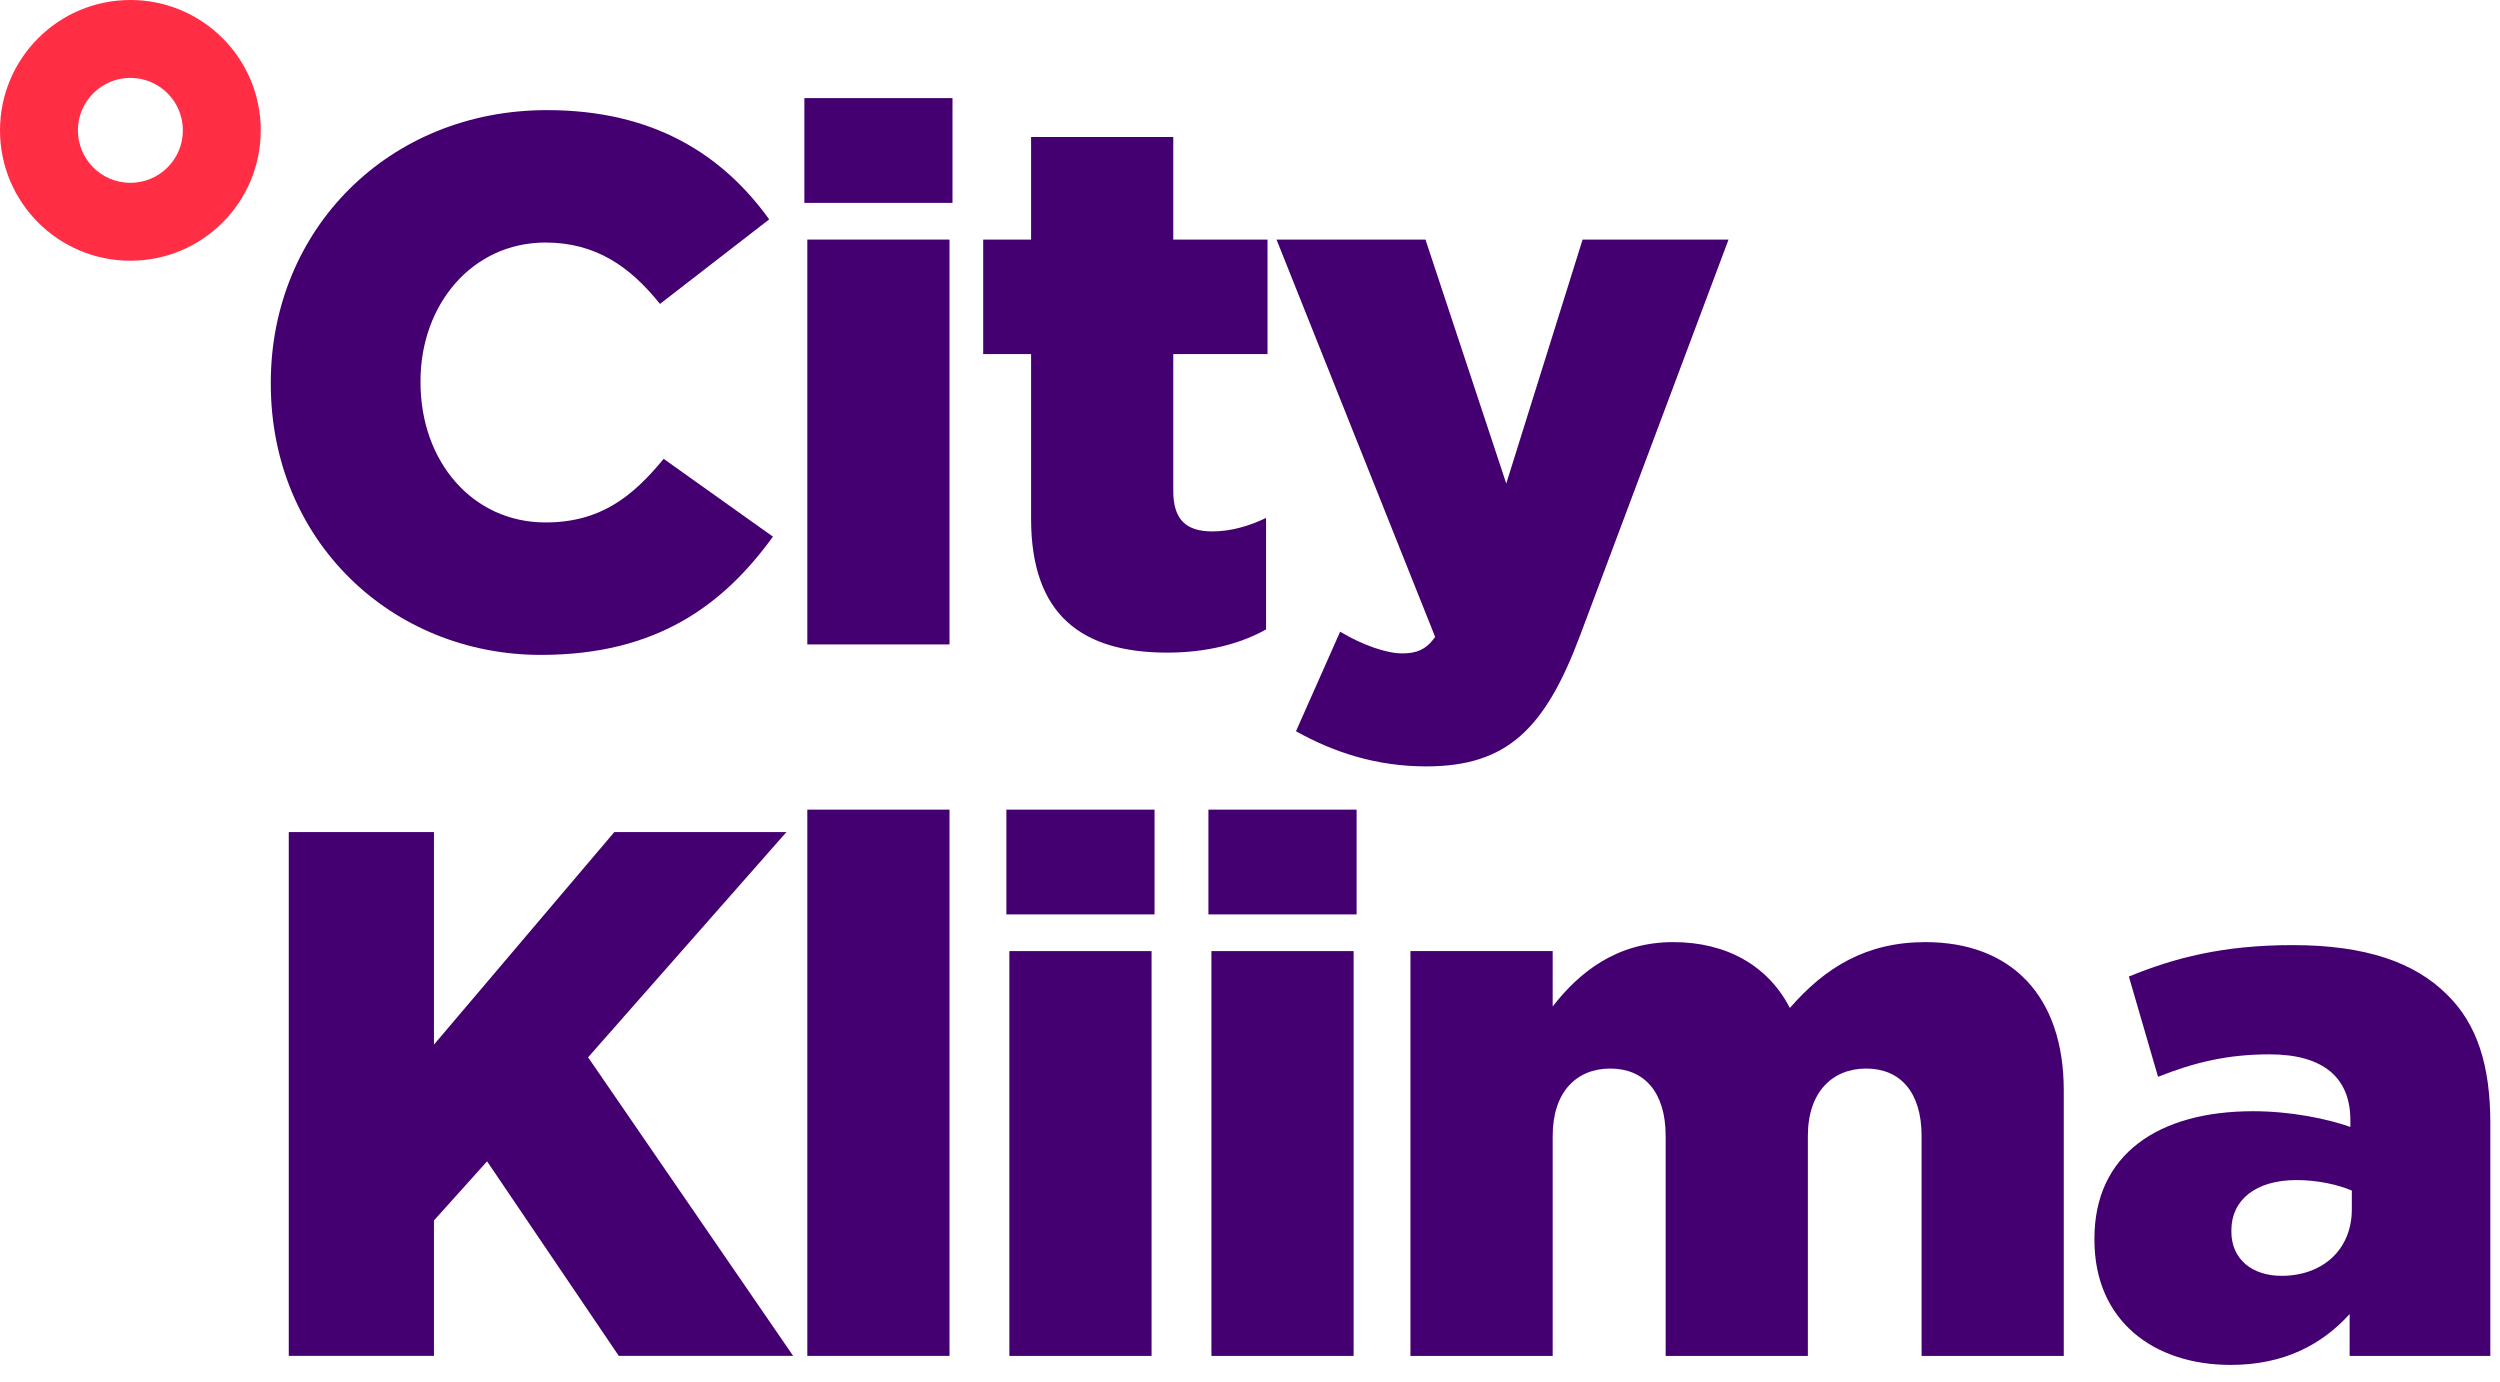
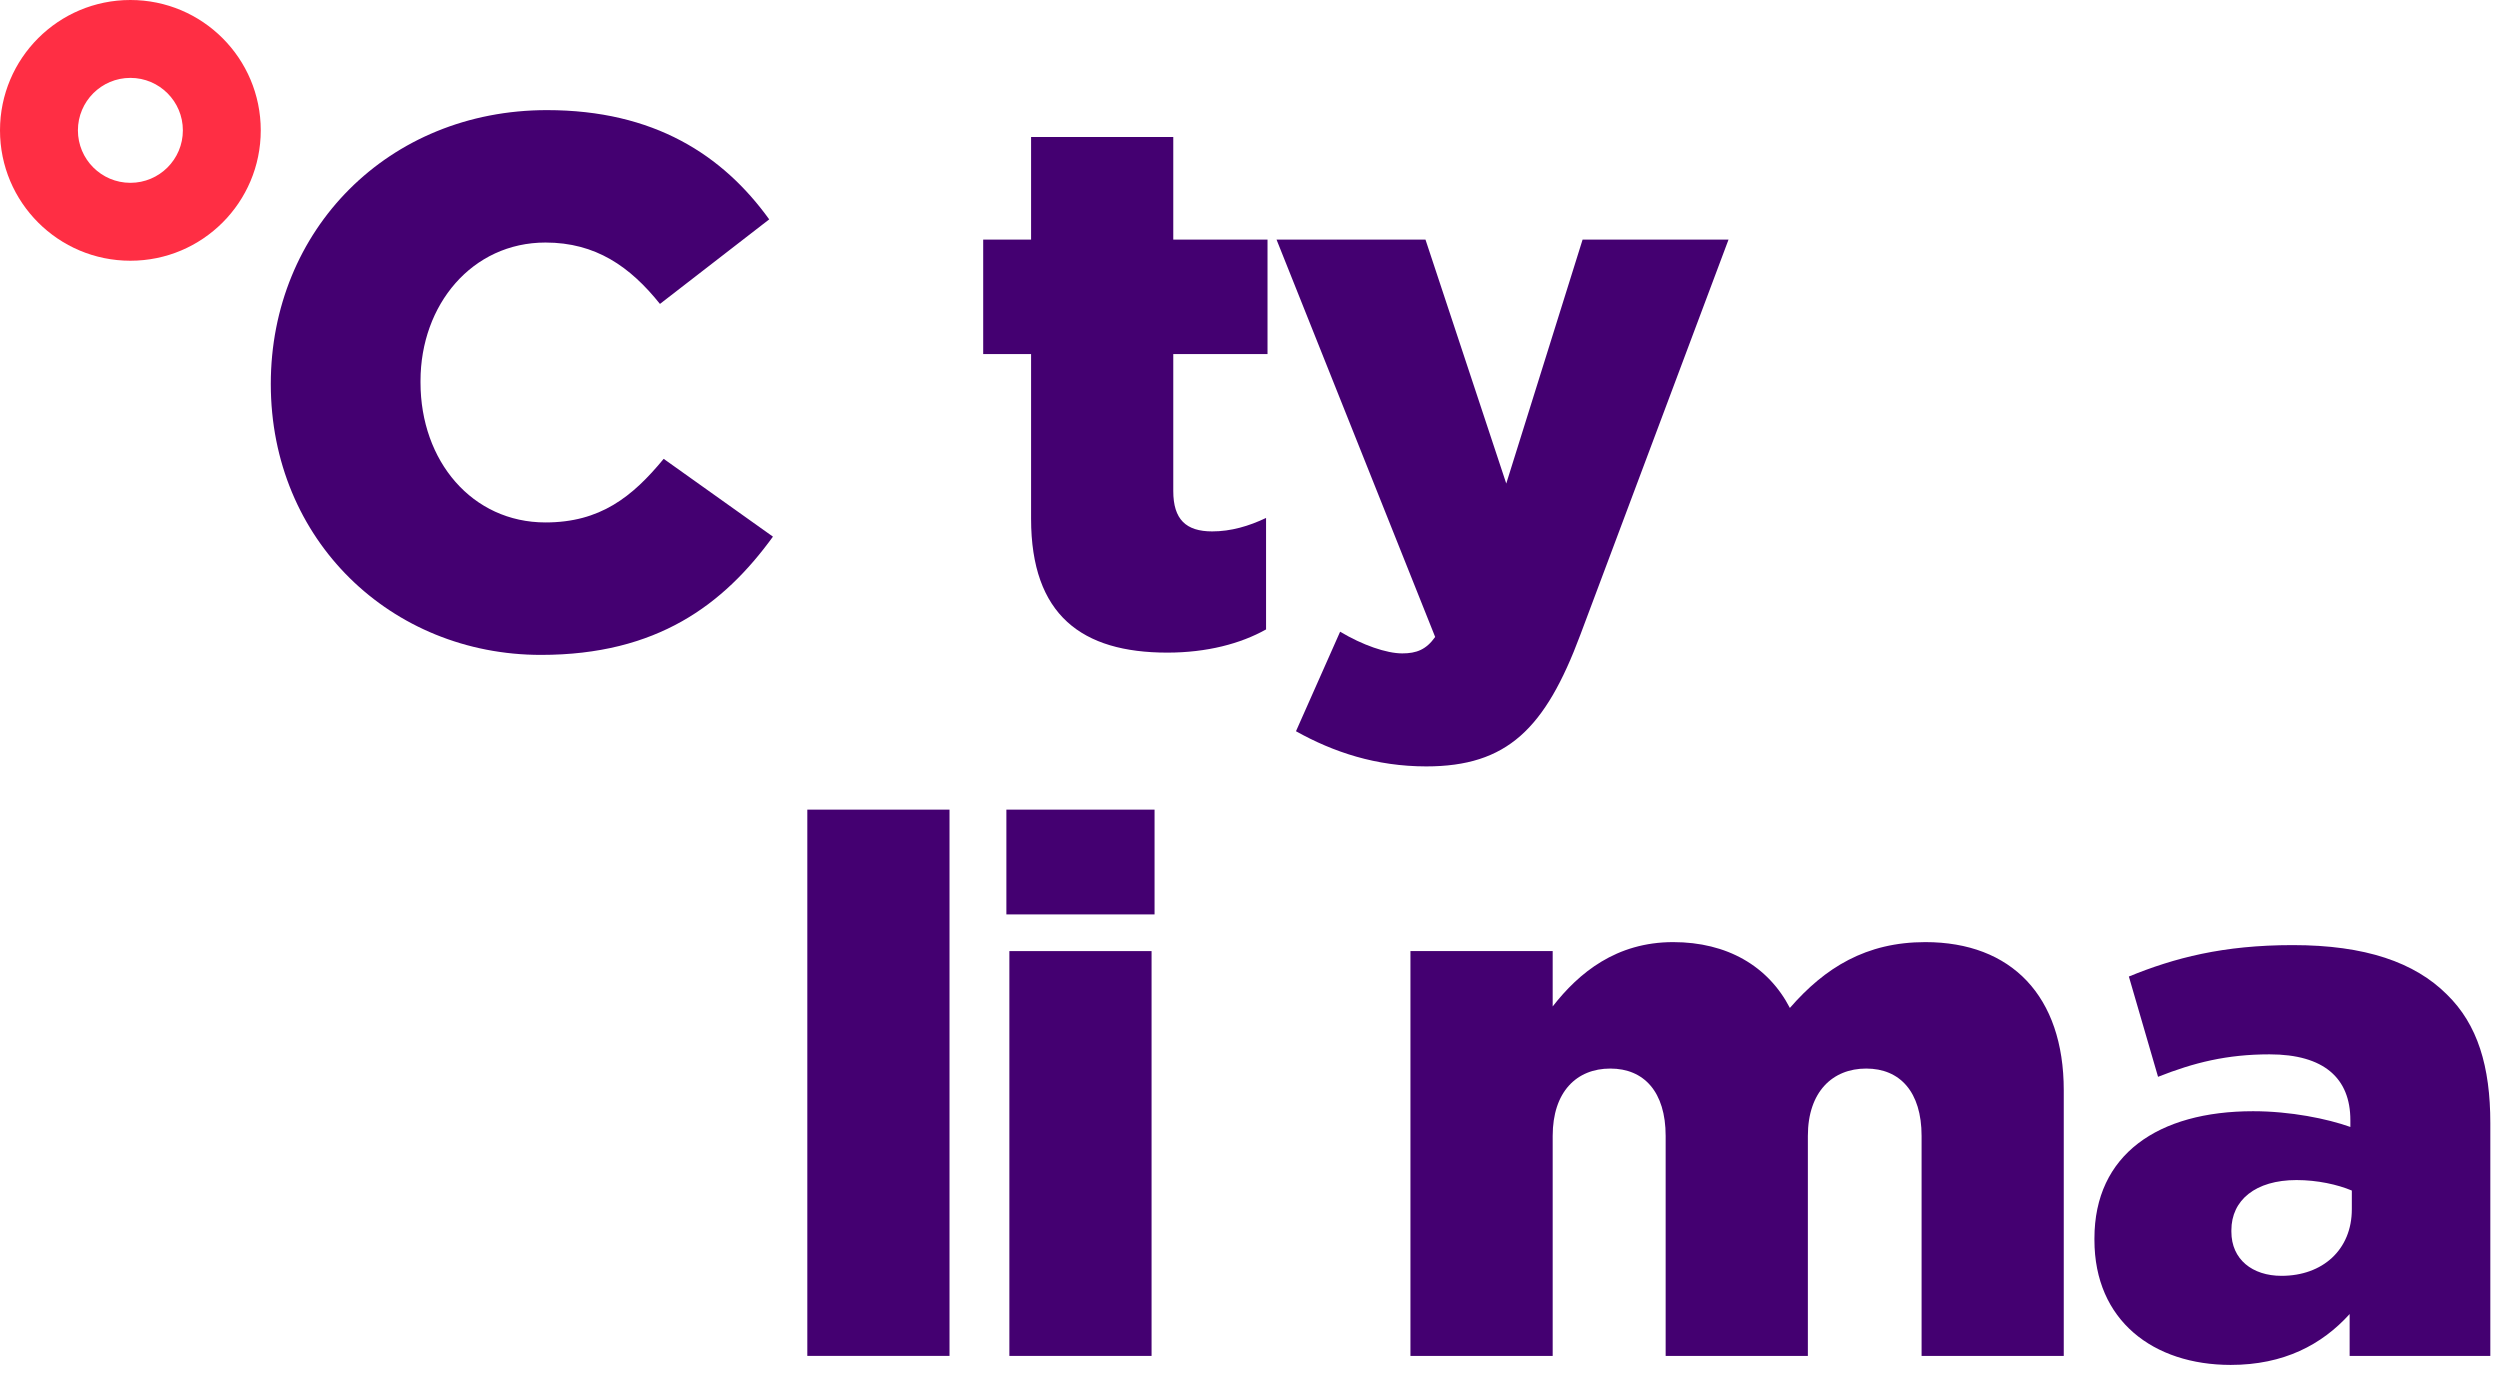
<svg xmlns="http://www.w3.org/2000/svg" width="123" height="68" viewBox="0 0 123 68" fill="none">
  <path d="M6.415 0C2.871 0 0 2.871 0 6.414C0 9.956 2.871 12.828 6.415 12.828C9.96 12.828 12.829 9.956 12.829 6.414C12.829 2.871 9.96 0 6.415 0ZM6.415 8.995C4.99 8.995 3.833 7.84 3.833 6.414C3.833 4.988 4.99 3.832 6.415 3.832C7.842 3.832 8.997 4.988 8.997 6.414C8.997 7.84 7.842 8.995 6.415 8.995Z" fill="#FF2E44" />
-   <path d="M13.323 18.892V18.819C13.323 11.307 19.104 5.418 26.91 5.418C32.175 5.418 35.562 7.625 37.845 10.793L32.47 14.953C30.997 13.111 29.304 11.933 26.838 11.933C23.229 11.933 20.689 14.989 20.689 18.744V18.819C20.689 22.684 23.229 25.704 26.838 25.704C29.525 25.704 31.108 24.451 32.653 22.575L38.029 26.403C35.599 29.754 32.323 32.221 26.615 32.221C19.251 32.221 13.323 26.587 13.323 18.892Z" fill="#440071" />
-   <path d="M39.575 4.827H46.863V9.982H39.575V4.827ZM39.72 11.787H46.716V31.706H39.72V11.787Z" fill="#440071" />
+   <path d="M13.323 18.892C13.323 11.307 19.104 5.418 26.91 5.418C32.175 5.418 35.562 7.625 37.845 10.793L32.47 14.953C30.997 13.111 29.304 11.933 26.838 11.933C23.229 11.933 20.689 14.989 20.689 18.744V18.819C20.689 22.684 23.229 25.704 26.838 25.704C29.525 25.704 31.108 24.451 32.653 22.575L38.029 26.403C35.599 29.754 32.323 32.221 26.615 32.221C19.251 32.221 13.323 26.587 13.323 18.892Z" fill="#440071" />
  <path d="M50.729 25.52V17.42H48.373V11.787H50.729V6.742H57.725V11.787H62.362V17.42H57.725V24.159C57.725 25.556 58.351 26.145 59.639 26.145C60.559 26.145 61.442 25.887 62.29 25.483V30.968C61.039 31.669 59.382 32.109 57.431 32.109C53.233 32.109 50.729 30.269 50.729 25.52Z" fill="#440071" />
  <path d="M63.762 35.977L65.934 31.08C67.04 31.742 68.218 32.147 68.99 32.147C69.69 32.147 70.168 31.963 70.61 31.338L62.805 11.787H70.133L74.108 23.79L77.864 11.787H85.044L77.754 31.228C76.024 35.866 74.144 37.707 70.168 37.707C67.704 37.706 65.602 37.006 63.762 35.977Z" fill="#440071" />
-   <path d="M14.207 40.938H21.351V51.395L30.224 40.938H38.692L28.934 52.02L39.023 66.71H30.445L23.964 57.138L21.351 60.046V66.71H14.207V40.938Z" fill="#440071" />
  <path d="M39.72 39.834H46.716V66.71H39.72V39.834Z" fill="#440071" />
  <path d="M49.514 39.834H56.804V44.989H49.514V39.834ZM49.661 46.794H56.657V66.711H49.661V46.794Z" fill="#440071" />
-   <path d="M59.454 39.834H66.745V44.989H59.454V39.834ZM59.602 46.794H66.598V66.711H59.602V46.794Z" fill="#440071" />
  <path d="M69.394 46.794H76.392V49.517C77.68 47.86 79.521 46.352 82.319 46.352C84.97 46.352 86.994 47.529 88.062 49.591C89.791 47.602 91.815 46.352 94.727 46.352C98.959 46.352 101.537 49.002 101.537 53.643V66.711H94.542V55.888C94.542 53.715 93.475 52.573 91.816 52.573C90.162 52.573 88.947 53.715 88.947 55.888V66.711H81.95V55.888C81.95 53.715 80.882 52.573 79.227 52.573C77.568 52.573 76.392 53.715 76.392 55.888V66.711H69.394V46.794Z" fill="#440071" />
  <path d="M103.046 61.004V60.931C103.046 56.808 106.175 54.672 110.852 54.672C112.693 54.672 114.496 55.04 115.638 55.446V55.114C115.638 53.053 114.348 51.874 111.661 51.874C109.562 51.874 107.943 52.28 106.176 52.979L104.74 48.045C106.986 47.126 109.379 46.499 112.804 46.499C116.374 46.499 118.804 47.347 120.389 48.93C121.898 50.402 122.524 52.462 122.524 55.261V66.712H115.602V64.651C114.239 66.159 112.362 67.154 109.748 67.154C105.955 67.152 103.046 64.981 103.046 61.004ZM115.71 59.495V58.575C115.011 58.28 114.016 58.059 112.988 58.059C110.962 58.059 109.784 59.053 109.784 60.526V60.6C109.784 61.961 110.815 62.771 112.25 62.771C114.275 62.771 115.71 61.485 115.71 59.495Z" fill="#440071" />
</svg>